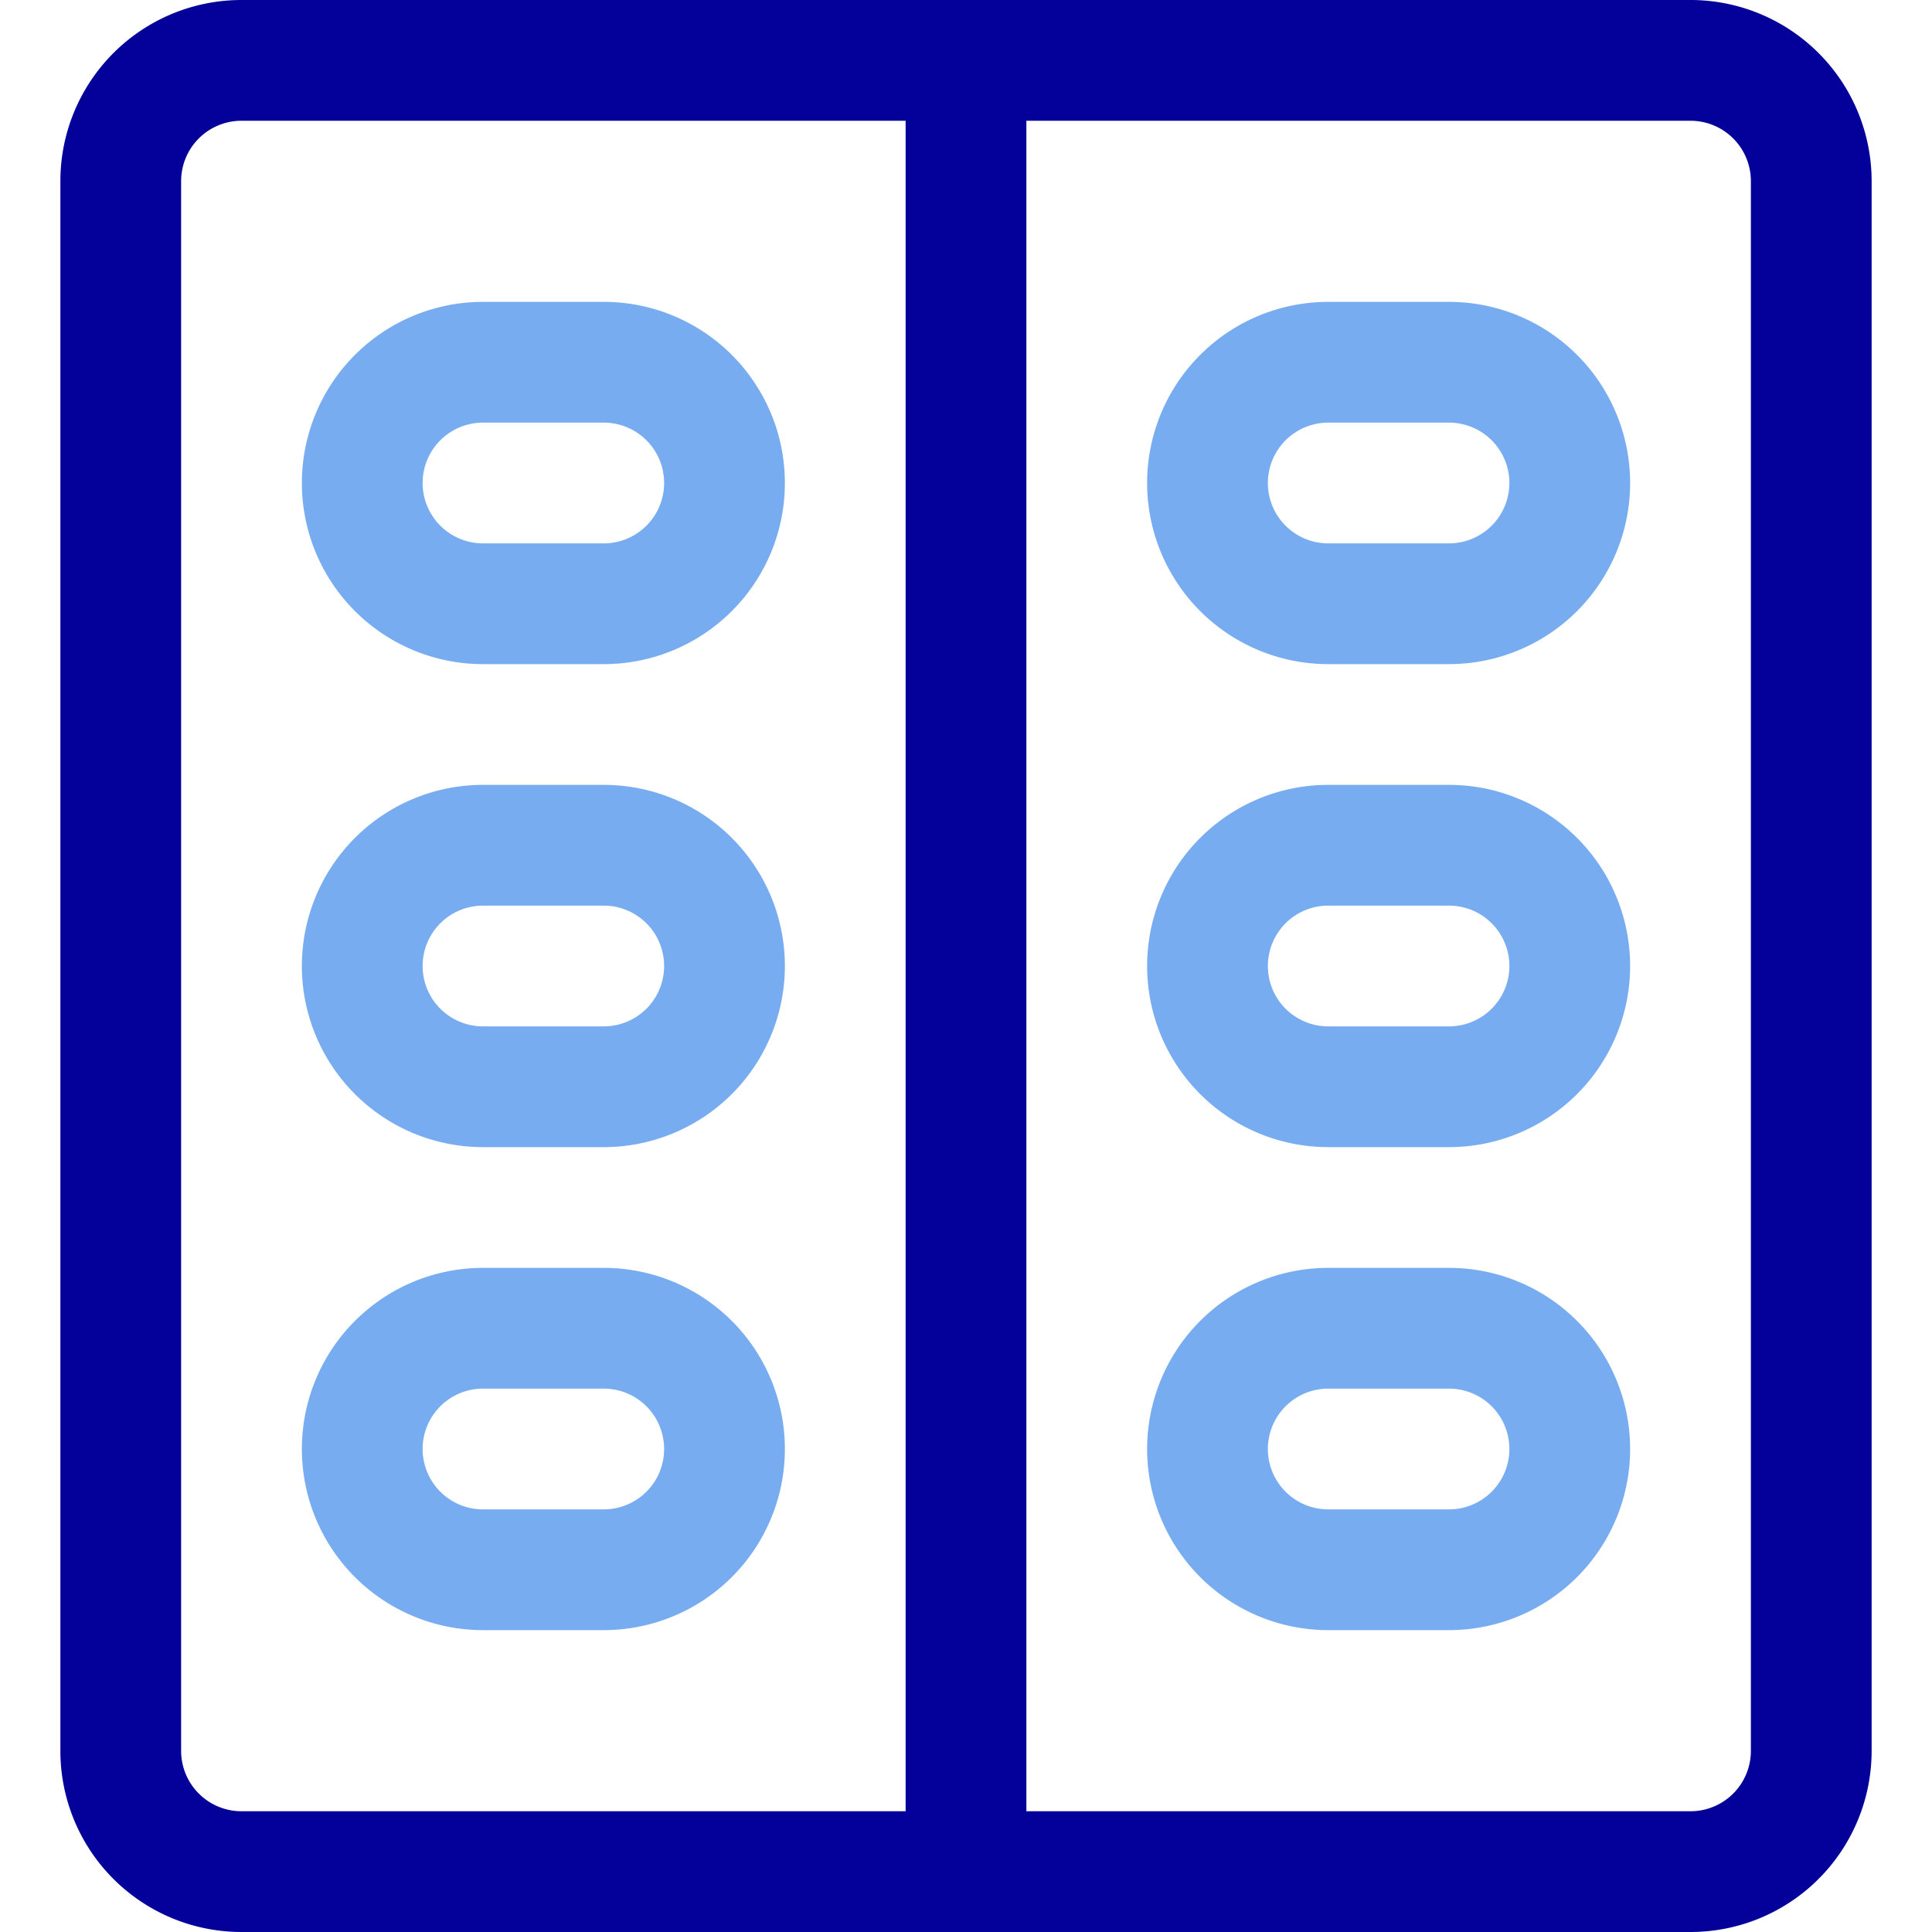
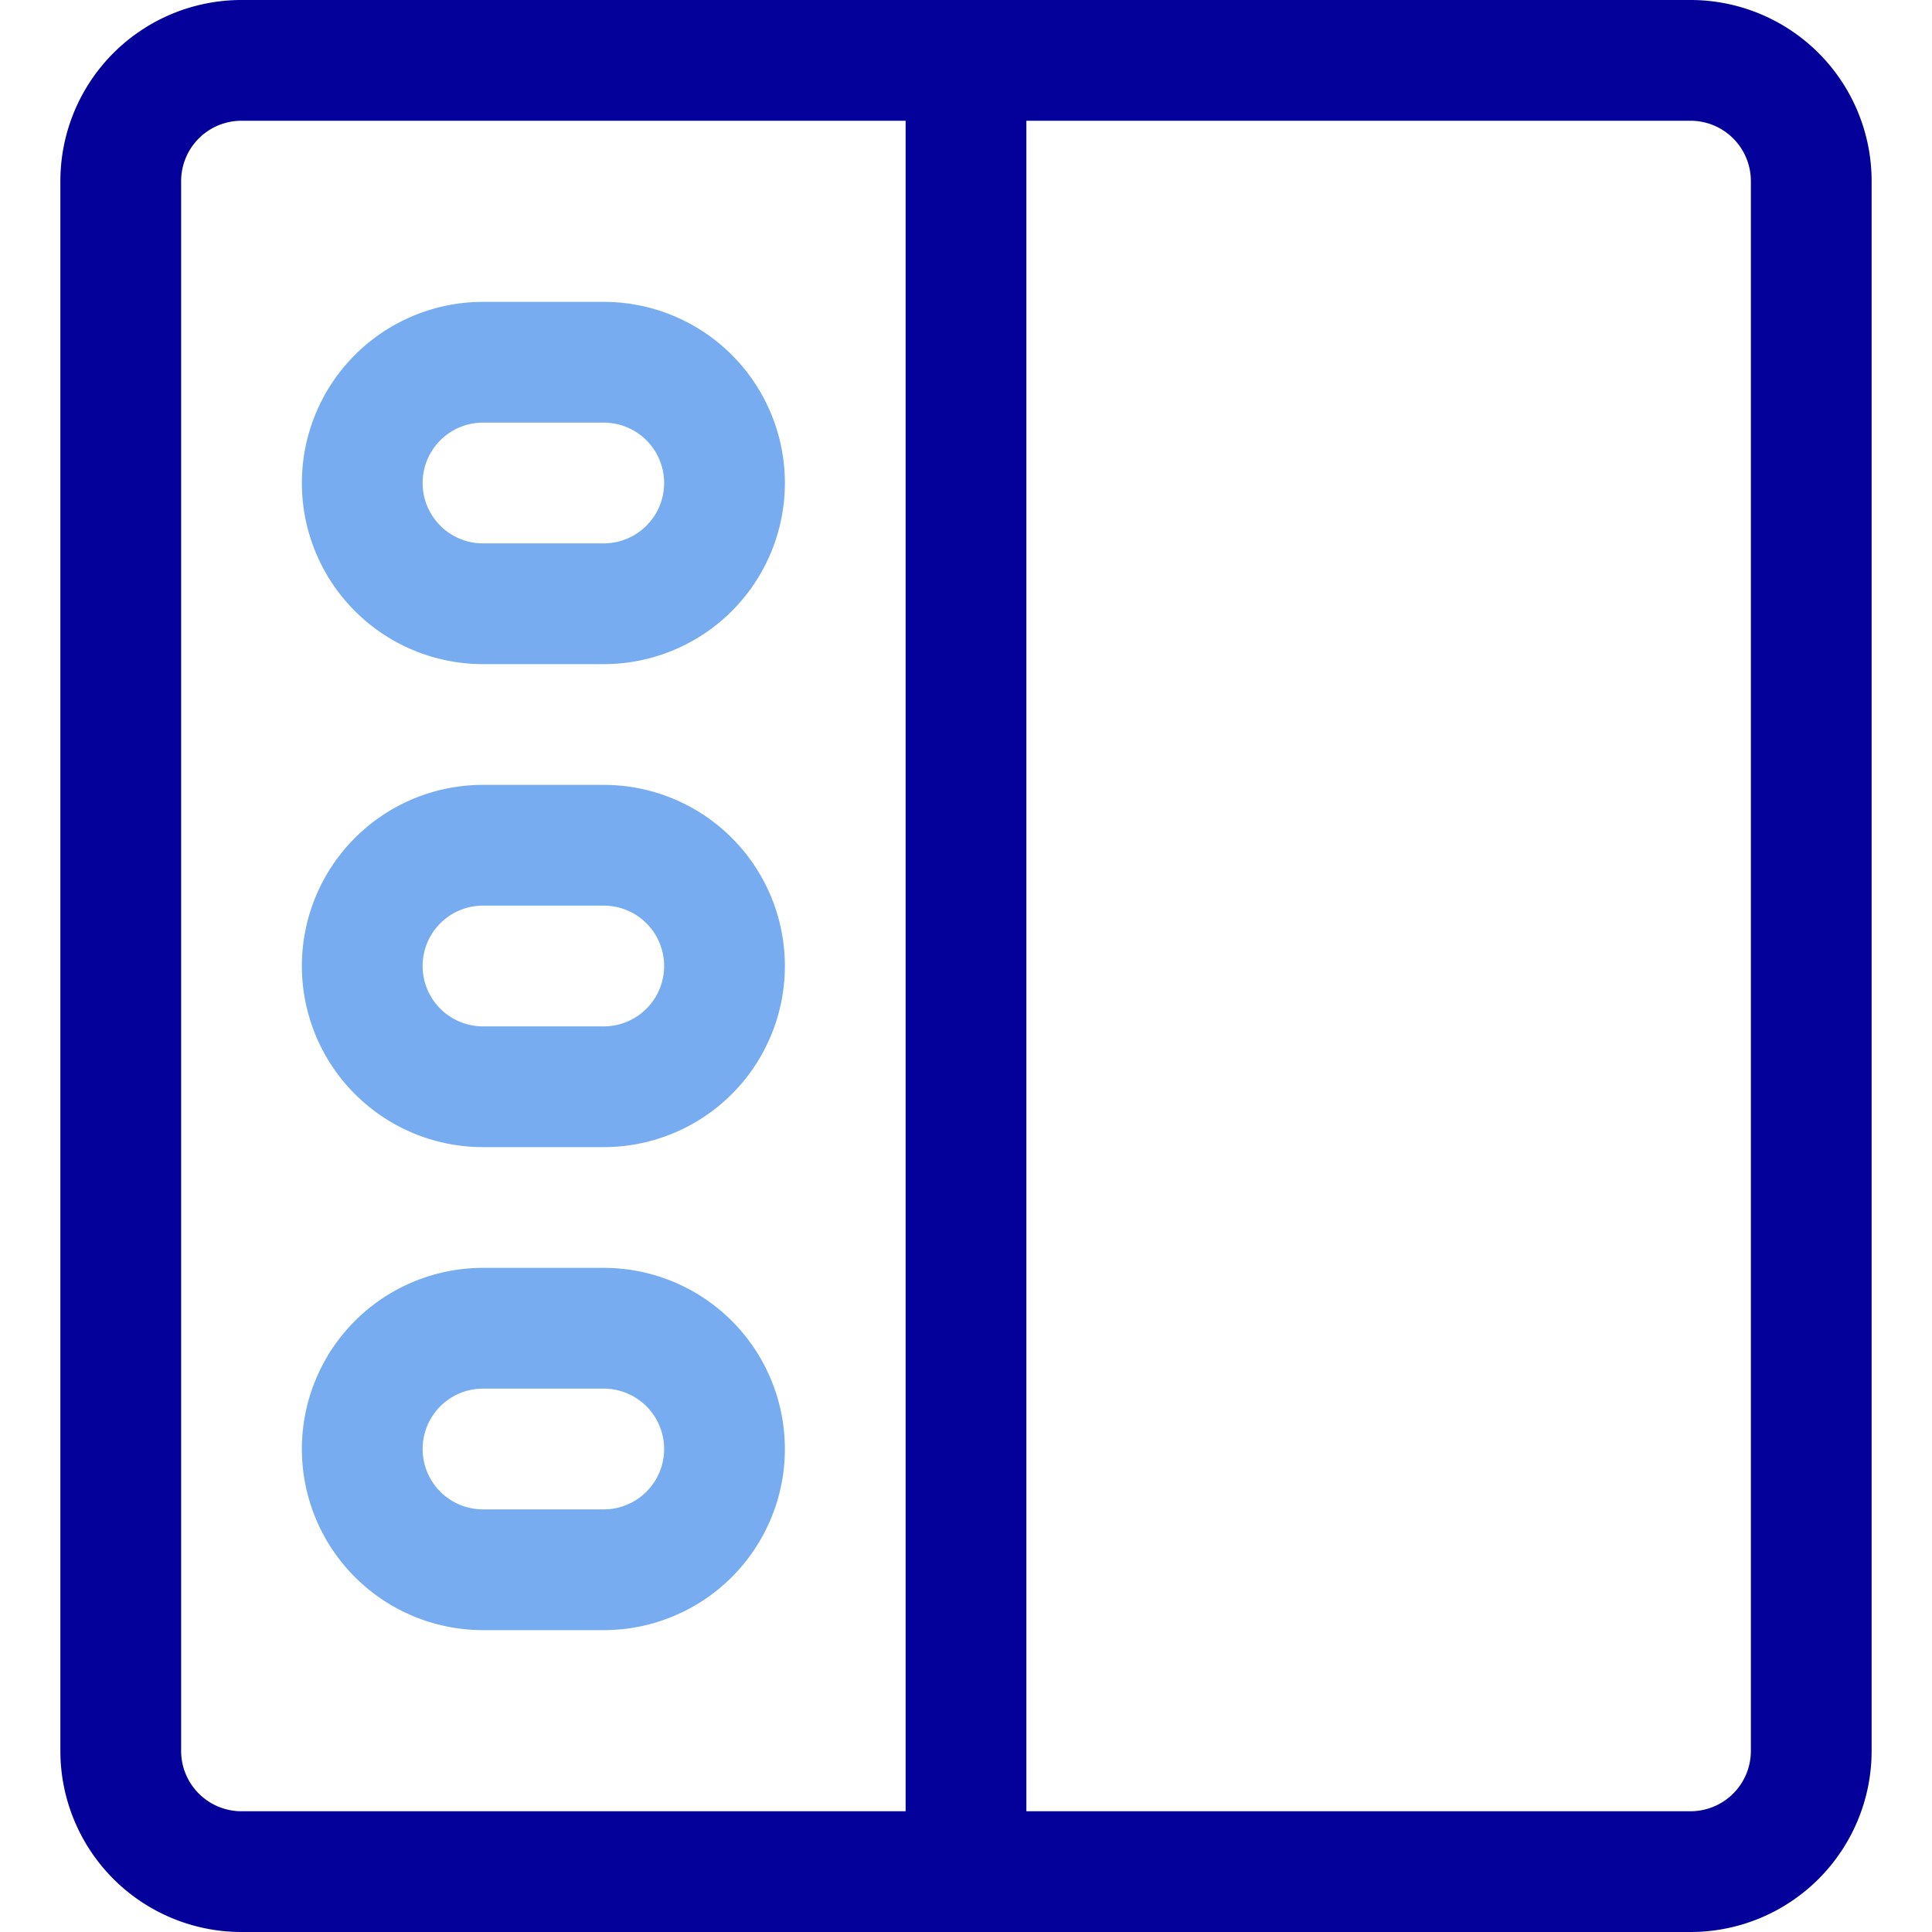
<svg xmlns="http://www.w3.org/2000/svg" width="800px" height="800px" viewBox="0 0 32 32">
  <defs>
    <style>.cls-1{fill:#04009a;}.cls-2{fill:#77acf1;}</style>
  </defs>
  <g data-name="11. Drug" id="_11._Drug">
    <path class="cls-1" d="M28,0H4A3,3,0,0,0,1,3V29a3,3,0,0,0,3,3H28a3,3,0,0,0,3-3V3A3,3,0,0,0,28,0ZM3,29V3A1,1,0,0,1,4,2H15V30H4A1,1,0,0,1,3,29Zm26,0a1,1,0,0,1-1,1H17V2H28a1,1,0,0,1,1,1Z" />
-     <path class="cls-2" d="M24,27H22a3,3,0,0,1,0-6h2a3,3,0,0,1,0,6Zm-2-4a1,1,0,0,0,0,2h2a1,1,0,0,0,0-2Z" />
    <path class="cls-2" d="M10,27H8a3,3,0,0,1,0-6h2a3,3,0,0,1,0,6ZM8,23a1,1,0,0,0,0,2h2a1,1,0,0,0,0-2Z" />
-     <path class="cls-2" d="M24,19H22a3,3,0,0,1,0-6h2a3,3,0,0,1,0,6Zm-2-4a1,1,0,0,0,0,2h2a1,1,0,0,0,0-2Z" />
    <path class="cls-2" d="M10,19H8a3,3,0,0,1,0-6h2a3,3,0,0,1,0,6ZM8,15a1,1,0,0,0,0,2h2a1,1,0,0,0,0-2Z" />
-     <path class="cls-2" d="M24,11H22a3,3,0,0,1,0-6h2a3,3,0,0,1,0,6ZM22,7a1,1,0,0,0,0,2h2a1,1,0,0,0,0-2Z" />
    <path class="cls-2" d="M10,11H8A3,3,0,0,1,8,5h2a3,3,0,0,1,0,6ZM8,7A1,1,0,0,0,8,9h2a1,1,0,0,0,0-2Z" />
  </g>
</svg>